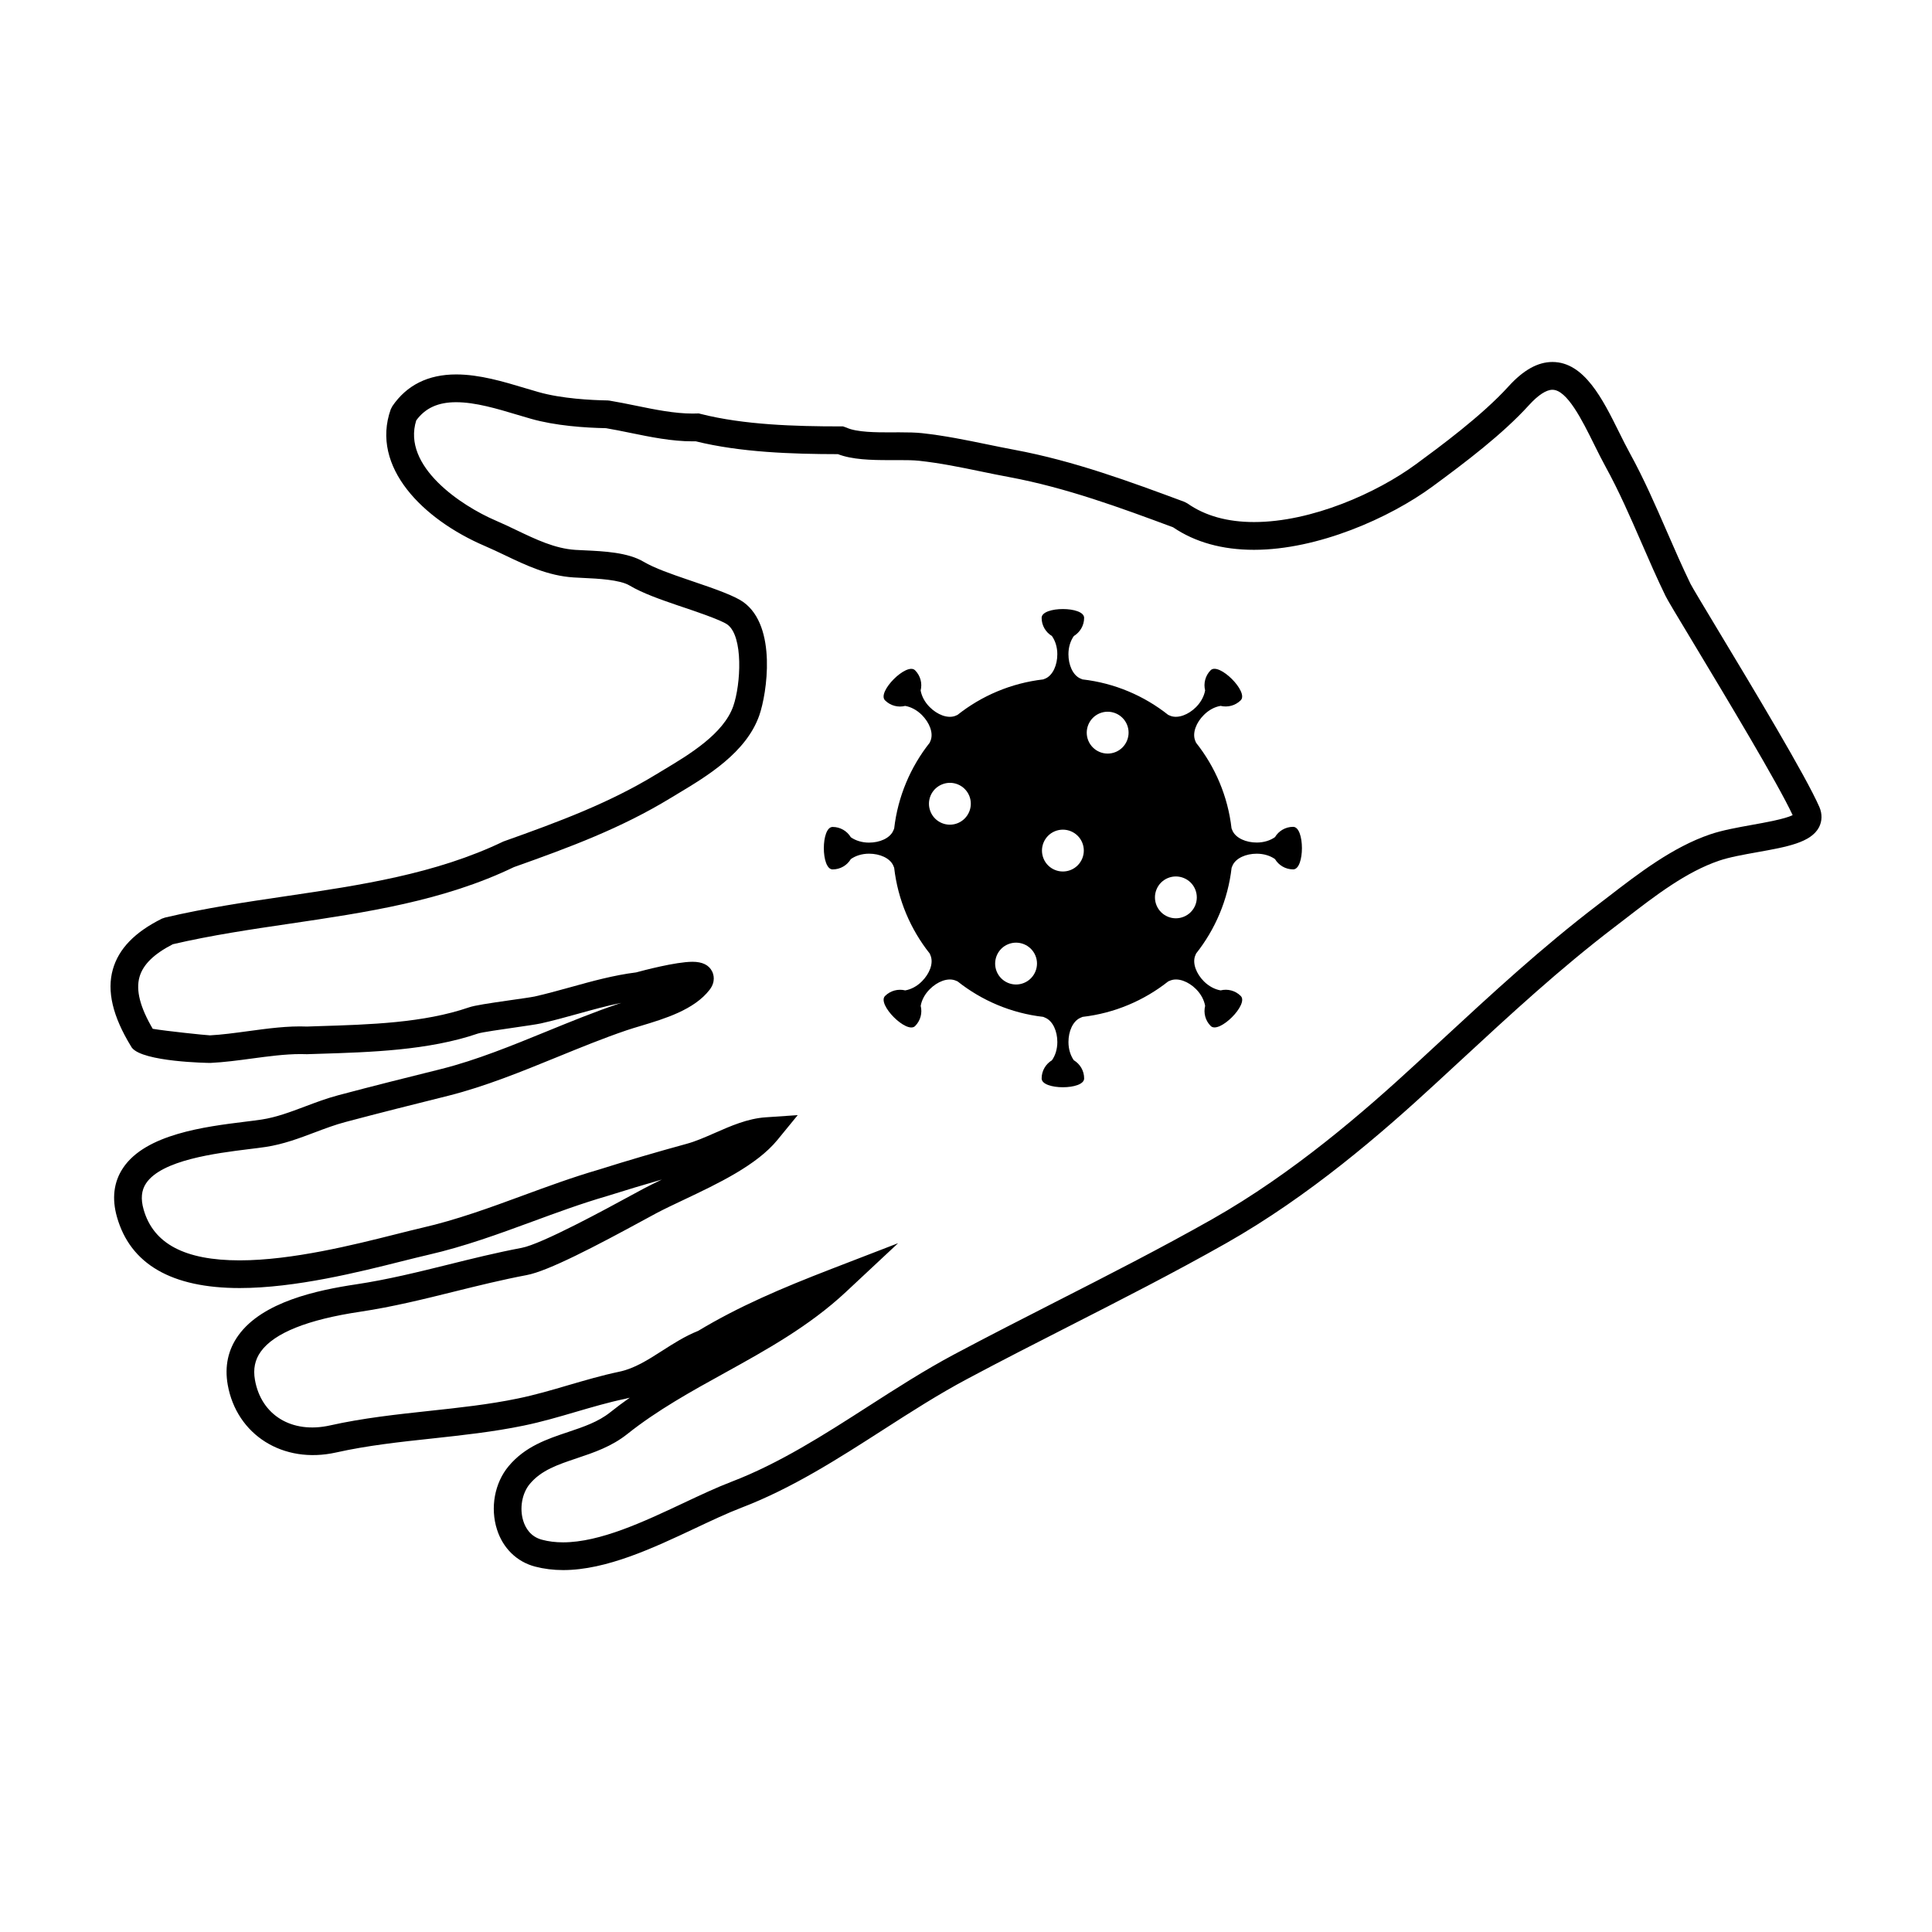
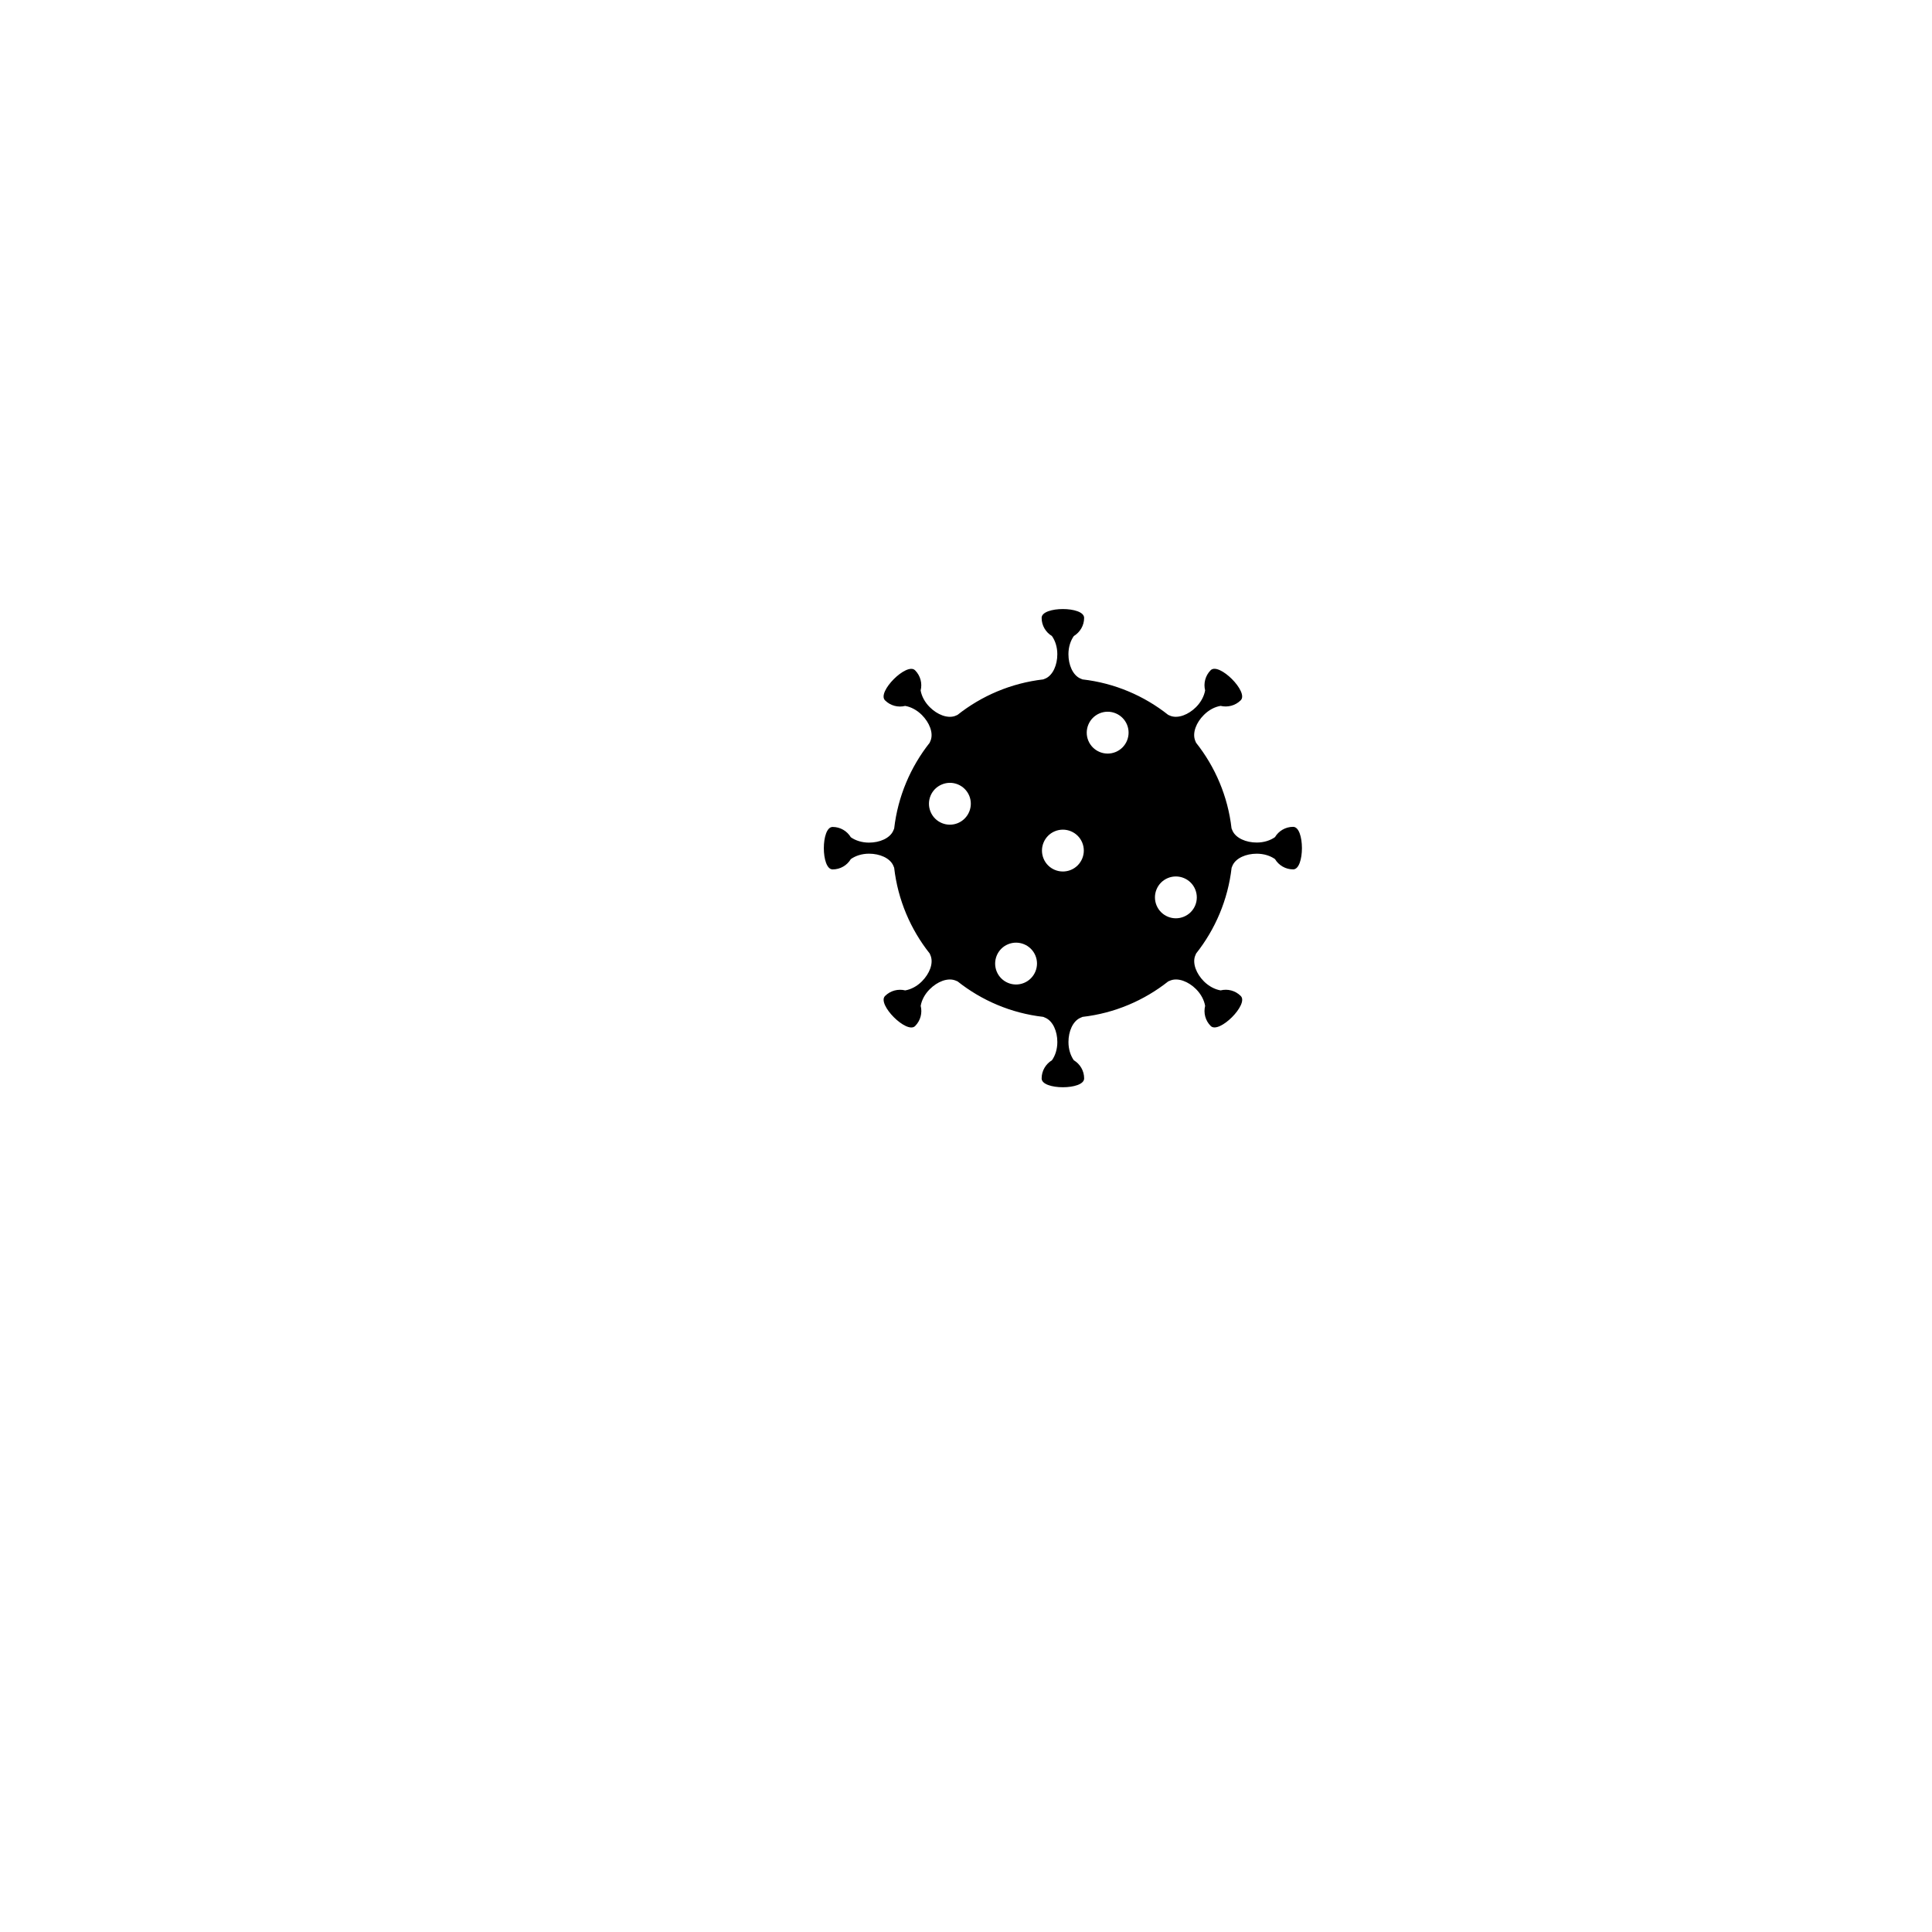
<svg xmlns="http://www.w3.org/2000/svg" fill="#000000" width="800px" height="800px" version="1.1" viewBox="144 144 512 512">
  <g>
-     <path d="m626.15 357.86c-3.512-8.082-17.566-31.438-26.875-46.895-3.527-5.859-6.856-11.395-7.273-12.246-2.195-4.516-4.223-9.176-6.254-13.84-3.012-6.918-6.125-14.066-9.805-20.746-0.961-1.754-1.926-3.68-2.898-5.648-4.316-8.699-9.215-18.555-17.629-18.555-3.883 0-7.691 2.121-11.652 6.481-7.07 7.793-18.398 16.113-24.484 20.586-10.387 7.637-27.695 15.352-42.949 15.352-7.047 0-12.977-1.656-17.625-4.918l-0.832-0.438c-14.344-5.324-29.172-10.832-45.047-13.789-2.504-0.469-4.949-0.969-7.387-1.473-5.457-1.125-11.109-2.281-17.086-2.938-1.699-0.18-3.668-0.223-6.102-0.223l-2.586 0.012c-3.234 0-8.637 0-11.309-1.246l-0.945-0.336h-0.812c-11.824 0-25.457-0.395-36.895-3.301l-0.516-0.133-1.629 0.035c-4.805 0-10.035-1.062-15.09-2.102-2.352-0.48-4.684-0.953-6.953-1.328l-0.527-0.051c-4.188-0.07-12.141-0.457-18.309-2.223-1.148-0.324-2.352-0.691-3.602-1.059-5.621-1.691-12-3.606-18.191-3.606-7.422 0-13.109 2.828-16.914 8.414l-0.434 0.848c-5.41 15.289 8.602 29.188 24.879 36.172 1.797 0.766 3.566 1.613 5.324 2.449 5.637 2.695 11.461 5.477 18.254 5.914l2.543 0.133c3.856 0.18 9.672 0.453 12.277 1.996 3.523 2.098 8.363 3.758 12.641 5.231l1.703 0.574c2.438 0.82 9.879 3.305 11.586 4.539 4.289 3.09 3.582 15.871 1.578 21.625-2.578 7.367-11.707 12.848-18.379 16.848l-2.062 1.246c-12.402 7.559-25.512 12.465-40.496 17.789-17.941 8.637-38.062 11.602-57.516 14.473-10.586 1.562-21.527 3.18-32.152 5.688l-0.812 0.281c-7.199 3.582-11.445 7.977-13 13.43-1.633 5.762-0.055 12.453 4.82 20.426 0.055 0.105 0.117 0.207 0.195 0.309 0.004 0.02 0.02 0.039 0.035 0.07l0.004-0.012c2.926 3.75 20.148 4.016 20.762 4.016h0.016c3.648-0.176 7.394-0.68 11.02-1.168 4.312-0.578 8.777-1.18 12.887-1.18 0.488 0 0.973 0.012 1.715 0.031l3.168-0.102c13.602-0.422 29.035-0.887 42.125-5.371 1.059-0.352 6.531-1.133 9.789-1.602 2.992-0.434 5.707-0.828 6.848-1.074 3.281-0.734 6.574-1.641 9.875-2.559 3.769-1.043 7.629-2.117 11.453-2.891-0.324 0.105-0.629 0.207-0.934 0.316-6.262 2.125-12.617 4.715-18.762 7.227-9.18 3.75-18.668 7.629-27.879 9.949-9.164 2.281-18.324 4.566-27.441 6.996-3.055 0.816-5.969 1.91-8.781 2.973-3.93 1.477-7.637 2.871-11.492 3.457-1.266 0.195-2.754 0.371-4.394 0.578-10.504 1.301-26.375 3.266-32.352 12.289-2.453 3.688-2.988 8.062-1.586 12.977 3.547 12.488 14.488 18.812 32.52 18.812 14.777 0 31.781-4.281 43.035-7.113 2.609-0.648 4.941-1.238 6.926-1.691 9.648-2.211 18.766-5.566 27.582-8.805 6.398-2.352 13.008-4.793 19.789-6.762 4.867-1.535 9.68-2.984 14.551-4.387-1.719 0.828-3.34 1.621-4.805 2.394-0.66 0.344-1.773 0.945-3.211 1.734-6.523 3.551-23.84 12.988-29.156 13.98-6.656 1.258-13.168 2.871-19.469 4.438-7.914 1.961-16.098 3.984-24.359 5.223-10.344 1.547-24.828 4.625-31.23 13.523-2.742 3.809-3.688 8.207-2.828 13.098 2.352 13.246 14.637 21.09 28.723 17.941 8.309-1.859 17.043-2.805 25.484-3.707 7.965-0.867 16.203-1.754 24.191-3.406 4.758-0.973 9.426-2.344 13.945-3.672 4.227-1.23 8.602-2.519 12.898-3.414 0.438-0.102 0.875-0.195 1.305-0.316-1.762 1.238-3.496 2.527-5.188 3.879-3.18 2.539-7.055 3.84-11.148 5.215-5.613 1.879-11.418 3.828-15.793 9.082-3.688 4.43-4.898 11.004-3.055 16.758 1.582 4.969 5.262 8.551 10.082 9.82 2.324 0.609 4.828 0.926 7.453 0.926 11.445 0 23.926-5.875 34.934-11.059 4.402-2.074 8.555-4.035 12.328-5.481 13.367-5.117 25.613-12.977 37.457-20.586 7.285-4.684 14.828-9.527 22.441-13.566 8.918-4.762 17.91-9.344 26.898-13.926 13.719-6.996 27.902-14.227 41.621-21.992 22.121-12.535 41.246-29.145 55.426-42.223l6.523-6.019c13.594-12.566 26.43-24.441 41.117-35.648l2.769-2.125c7.894-6.098 16.062-12.391 24.812-15.367 2.719-0.934 6.492-1.602 10.137-2.258 7.918-1.414 14.176-2.543 16.34-6.578 0.855-1.664 0.898-3.574 0.105-5.402zm-17.77 4.727c-3.91 0.707-7.957 1.426-11.199 2.535-9.906 3.371-18.953 10.348-26.934 16.5l-2.746 2.106c-14.957 11.422-27.922 23.406-41.645 36.094l-6.508 6.012c-13.898 12.812-32.602 29.07-54.074 41.242-13.574 7.684-27.684 14.879-41.332 21.836-9.027 4.606-18.055 9.211-27.016 13.98-7.875 4.191-15.547 9.125-22.957 13.887-11.527 7.402-23.449 15.055-36.109 19.895-4.035 1.547-8.309 3.562-12.848 5.699-10.309 4.852-21.992 10.363-31.801 10.363-1.996 0-3.863-0.227-5.57-0.691-3.055-0.797-4.383-3.129-4.957-4.949-1.062-3.316-0.359-7.352 1.703-9.82 3.043-3.664 7.422-5.129 12.484-6.828 4.523-1.516 9.199-3.09 13.395-6.434 7.875-6.277 16.957-11.305 25.75-16.156 11.043-6.109 22.465-12.418 32.164-21.484l13.824-12.918-17.648 6.812c-13.422 5.184-24.586 9.961-35.336 16.426-3.481 1.395-6.555 3.356-9.527 5.266-3.793 2.43-7.375 4.727-11.43 5.566-4.578 0.961-9.094 2.293-13.457 3.562-4.367 1.289-8.898 2.609-13.359 3.523-7.644 1.594-15.699 2.457-23.488 3.293-8.652 0.938-17.582 1.891-26.305 3.848-10.16 2.262-18.238-2.734-19.891-12.055-0.516-2.902-0.004-5.359 1.559-7.527 3.543-4.922 12.402-8.473 26.355-10.551 8.613-1.289 16.965-3.367 25.043-5.371 6.195-1.535 12.609-3.117 19.055-4.336 5.672-1.055 18.398-7.715 31.316-14.75 1.387-0.754 2.465-1.352 3.109-1.684 2.117-1.113 4.566-2.273 7.164-3.5 9.078-4.301 19.367-9.168 24.867-15.891l5.371-6.566-8.465 0.578c-4.785 0.316-9.246 2.273-13.559 4.172-2.613 1.145-5.078 2.223-7.445 2.863-7.926 2.168-15.547 4.398-23.215 6.82-6.949 2.016-13.684 4.5-20.191 6.887-8.605 3.168-17.504 6.434-26.695 8.539-2.023 0.473-4.414 1.074-7.074 1.742-10.902 2.746-27.379 6.887-41.246 6.887-14.551 0-22.883-4.41-25.457-13.48-0.801-2.805-0.59-5.066 0.641-6.918 4.106-6.195 18.523-7.992 27.137-9.062 1.719-0.207 3.269-0.402 4.59-0.598 4.621-0.699 8.871-2.293 12.984-3.848 2.766-1.043 5.379-2.023 8.086-2.746 9.082-2.418 18.199-4.695 27.336-6.977 9.723-2.449 19.457-6.422 28.867-10.262 6.047-2.469 12.293-5.019 18.348-7.074 1.129-0.383 2.41-0.766 3.754-1.168 6.312-1.898 14.172-4.262 18.258-9.582 1.676-2.188 1.027-4.106 0.672-4.832-0.84-1.719-2.594-2.578-5.199-2.578-4.457 0-13.254 2.352-14.965 2.816-5.906 0.734-11.73 2.344-17.359 3.91-3.184 0.875-6.359 1.762-9.496 2.469-1.039 0.215-3.543 0.57-6.309 0.961-5.906 0.848-9.602 1.395-11.133 1.93-12.047 4.133-26.238 4.555-39.973 4.977l-2.926 0.102c-5.133-0.215-10.465 0.527-15.594 1.219-3.637 0.492-7.059 0.953-10.141 1.113-1.305-0.059-11.531-1.125-15.16-1.734-3.359-5.719-4.508-10.223-3.508-13.738 0.926-3.273 3.82-6.109 8.832-8.676 10.184-2.379 20.828-3.949 31.121-5.465 19.996-2.953 40.676-6 59.262-14.969 15.008-5.32 28.484-10.363 41.5-18.293l2.016-1.215c7.633-4.578 18.082-10.852 21.527-20.727 2.004-5.75 4.742-23.531-4.211-29.992-2.168-1.566-6.988-3.344-13.547-5.547l-1.637-0.559c-3.742-1.285-8.402-2.887-11.285-4.602-4.172-2.481-10.555-2.781-15.672-3.019l-2.414-0.121c-5.379-0.352-10.328-2.715-15.566-5.215-1.84-0.883-3.688-1.77-5.582-2.578-9.02-3.871-24.844-14.332-21.004-26.52 2.414-3.289 5.785-4.82 10.578-4.82 5.117 0 10.941 1.75 16.082 3.293 1.289 0.383 2.535 0.754 3.707 1.09 6.5 1.863 14.367 2.394 19.914 2.5 2.09 0.348 4.238 0.789 6.41 1.234 5.406 1.109 11.004 2.254 16.555 2.254l0.812-0.012c11.863 2.938 25.547 3.387 37.699 3.406 3.754 1.457 8.762 1.582 13.594 1.582l2.586-0.004c1.977 0 3.805 0.016 5.309 0.176 5.633 0.613 10.863 1.688 16.395 2.832 2.484 0.516 4.973 1.023 7.523 1.496 15.094 2.816 29.488 8.125 43.41 13.301 5.828 3.961 13.043 5.969 21.438 5.969 16.918 0 35.945-8.43 47.301-16.773 8.711-6.402 18.59-13.875 25.574-21.566 2.418-2.66 4.57-4.074 6.219-4.074 3.863 0 7.856 8.031 11.047 14.48 1.023 2.062 2.031 4.09 3.043 5.93 3.512 6.375 6.559 13.367 9.508 20.133 2.023 4.664 4.125 9.488 6.383 14.117 0.539 1.109 2.84 4.941 7.594 12.82 8.359 13.906 22.184 36.859 26.082 45.246-1.996 1.008-7.344 1.973-10.688 2.566z" />
    <path d="m486.7 363.12c-2.051 0-3.844 1.098-4.82 2.731-1.258 0.891-2.957 1.43-4.836 1.43-2.836 0-5.461-1.152-6.379-3.047-0.105-0.23-0.195-0.457-0.293-0.691-0.973-8.52-4.336-16.32-9.406-22.715-0.098-0.211-0.191-0.441-0.277-0.672-0.707-1.996 0.324-4.684 2.348-6.688 1.328-1.336 2.91-2.152 4.43-2.402 1.848 0.441 3.883-0.035 5.336-1.484 2.203-2.195-5.762-10.16-7.969-7.965-1.43 1.449-1.93 3.492-1.465 5.344-0.266 1.508-1.082 3.098-2.41 4.43-2.004 2.004-4.691 3.047-6.68 2.352-0.23-0.102-0.465-0.18-0.695-0.293-6.387-5.062-14.188-8.43-22.711-9.402-0.215-0.09-0.441-0.172-0.664-0.281-1.898-0.902-3.062-3.531-3.062-6.387 0-1.891 0.539-3.566 1.43-4.828 1.621-0.988 2.727-2.769 2.727-4.812 0-3.117-11.262-3.117-11.262 0 0 2.039 1.094 3.824 2.727 4.812 0.887 1.258 1.43 2.938 1.43 4.828 0 2.836-1.152 5.473-3.043 6.387-0.23 0.105-0.465 0.18-0.691 0.281-8.531 0.988-16.328 4.348-22.715 9.406-0.215 0.105-0.441 0.207-0.672 0.289-1.996 0.699-4.676-0.328-6.691-2.352-1.328-1.32-2.144-2.902-2.41-4.418 0.469-1.848-0.023-3.883-1.477-5.344-2.191-2.195-10.16 5.762-7.961 7.965 1.449 1.449 3.488 1.941 5.34 1.477 1.516 0.262 3.098 1.078 4.43 2.41 2 2.016 3.059 4.684 2.348 6.672-0.086 0.238-0.191 0.469-0.293 0.691-5.059 6.41-8.418 14.191-9.402 22.727-0.086 0.215-0.168 0.438-0.281 0.656-0.902 1.91-3.527 3.074-6.387 3.074-1.863 0-3.578-0.543-4.82-1.422-0.984-1.637-2.781-2.731-4.82-2.731-3.109 0-3.109 11.254 0 11.254 2.051 0 3.84-1.094 4.82-2.731 1.246-0.887 2.957-1.438 4.82-1.438 2.852 0 5.477 1.152 6.387 3.059 0.105 0.223 0.195 0.465 0.281 0.68 0.984 8.523 4.344 16.324 9.422 22.723 0.098 0.223 0.195 0.438 0.277 0.68 0.711 1.988-0.324 4.664-2.352 6.695-1.32 1.328-2.906 2.137-4.418 2.394-1.859-0.453-3.883 0.031-5.344 1.477-2.207 2.195 5.769 10.176 7.969 7.969 1.445-1.457 1.941-3.481 1.477-5.344 0.258-1.516 1.078-3.109 2.402-4.418 2.016-2.023 4.684-3.059 6.68-2.352 0.227 0.082 0.465 0.176 0.684 0.277 6.394 5.066 14.191 8.434 22.711 9.406 0.227 0.09 0.449 0.176 0.66 0.289 1.91 0.906 3.074 3.523 3.074 6.379 0 1.867-0.535 3.582-1.43 4.832-1.621 0.984-2.731 2.766-2.731 4.82 0 3.109 11.266 3.109 11.266 0 0-2.055-1.098-3.84-2.734-4.82-0.883-1.25-1.422-2.961-1.422-4.832 0-2.84 1.152-5.461 3.055-6.367 0.223-0.117 0.449-0.207 0.676-0.297 8.523-0.984 16.324-4.348 22.715-9.406 0.223-0.105 0.449-0.195 0.68-0.277 1.984-0.719 4.676 0.316 6.691 2.332 1.324 1.328 2.141 2.922 2.402 4.438-0.457 1.848 0.031 3.879 1.477 5.324 2.203 2.211 10.168-5.758 7.965-7.949-1.449-1.457-3.492-1.941-5.344-1.484-1.508-0.258-3.098-1.074-4.422-2.394-2.004-2.019-3.047-4.695-2.352-6.688 0.098-0.242 0.188-0.473 0.293-0.699 5.055-6.394 8.422-14.188 9.402-22.711 0.086-0.227 0.172-0.449 0.277-0.672 0.91-1.906 3.531-3.059 6.383-3.059 1.879 0 3.578 0.539 4.836 1.426 0.977 1.633 2.769 2.731 4.82 2.731 3.094-0.004 3.094-11.273-0.004-11.273zm-88.852-0.992c-2.832 1.168-6.07-0.172-7.238-2.996-1.18-2.836 0.168-6.082 3.004-7.246 2.832-1.18 6.07 0.168 7.246 2.992 1.164 2.828-0.184 6.07-3.012 7.25zm17.539 42.348c-2.832 1.18-6.066-0.168-7.246-2.996-1.16-2.832 0.176-6.082 3.008-7.246 2.832-1.164 6.066 0.176 7.246 3.004 1.168 2.816-0.184 6.066-3.008 7.238zm12.406-29.941c-2.828 1.164-6.074-0.168-7.238-2.996-1.168-2.832 0.172-6.082 2.996-7.25 2.832-1.168 6.074 0.176 7.246 2.996 1.176 2.828-0.176 6.078-3.004 7.25zm11.867-31.25c-2.828 1.168-6.066-0.172-7.246-3.004-1.16-2.828 0.176-6.062 3.008-7.246 2.832-1.168 6.066 0.176 7.246 3.004 1.164 2.832-0.176 6.078-3.008 7.246zm18.074 43.648c-2.828 1.176-6.062-0.168-7.238-2.996-1.168-2.836 0.168-6.074 2.996-7.246 2.832-1.164 6.082 0.172 7.25 3.004 1.172 2.832-0.164 6.074-3.008 7.238z" />
  </g>
</svg>